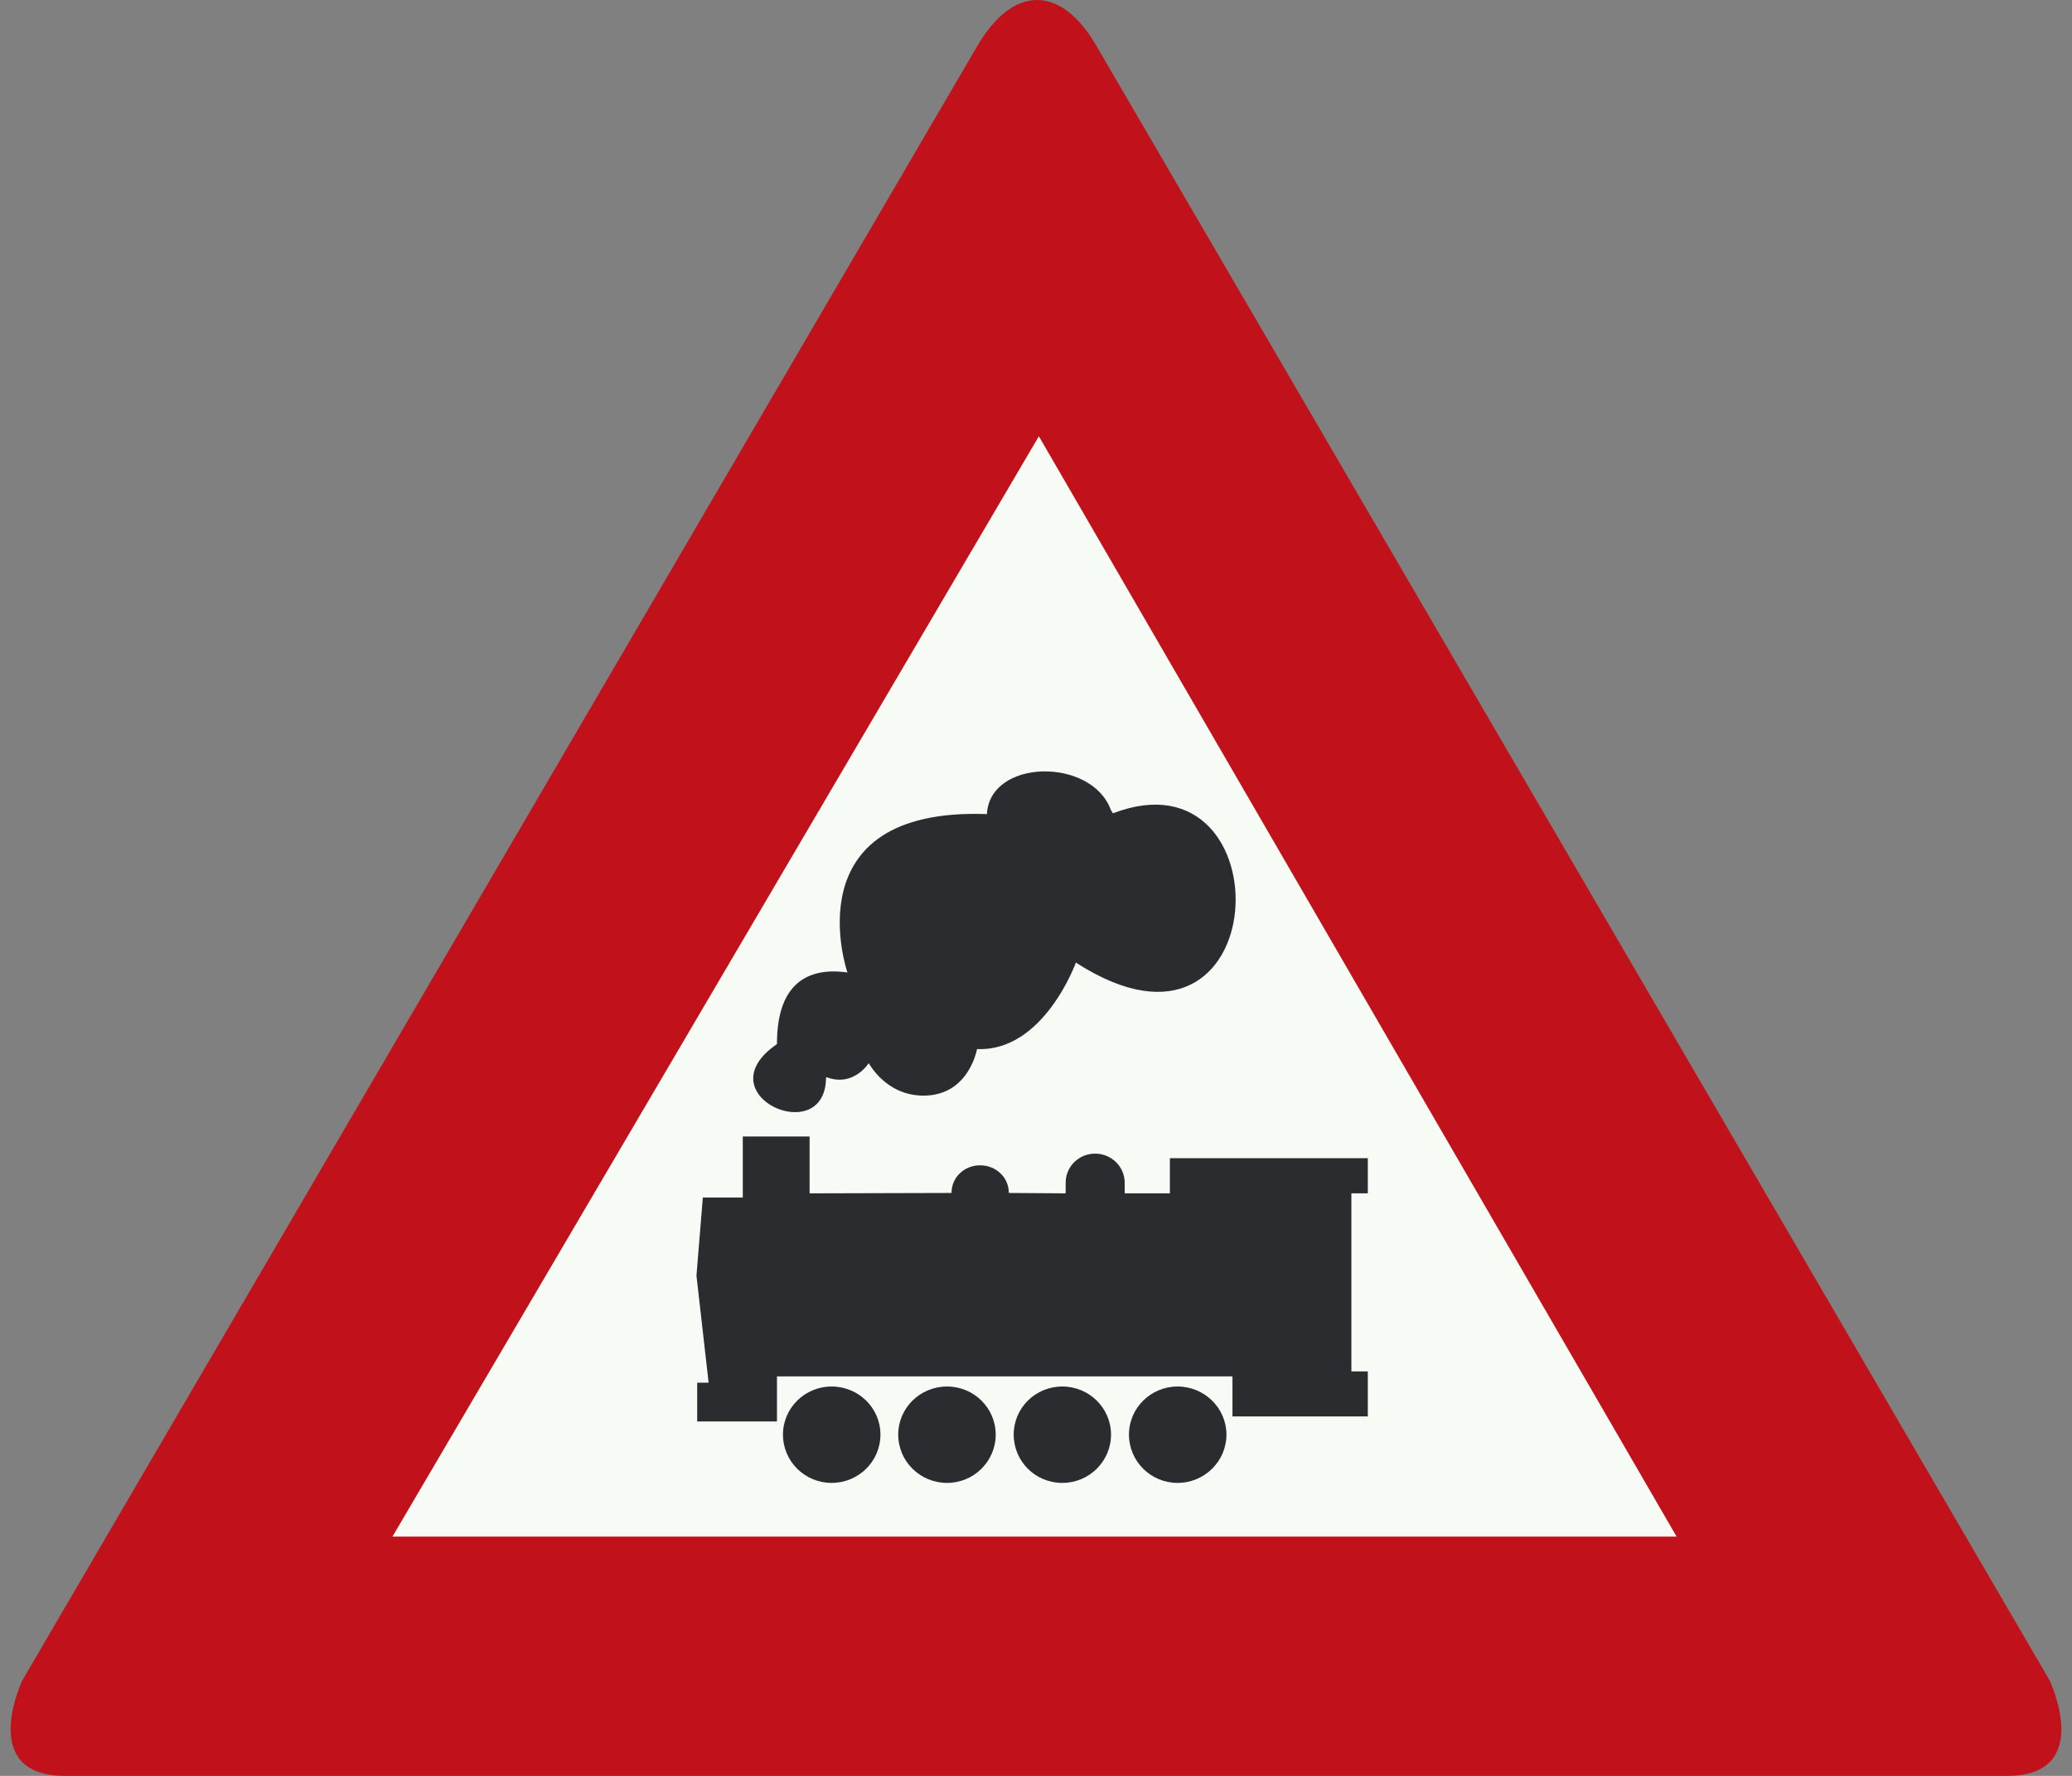
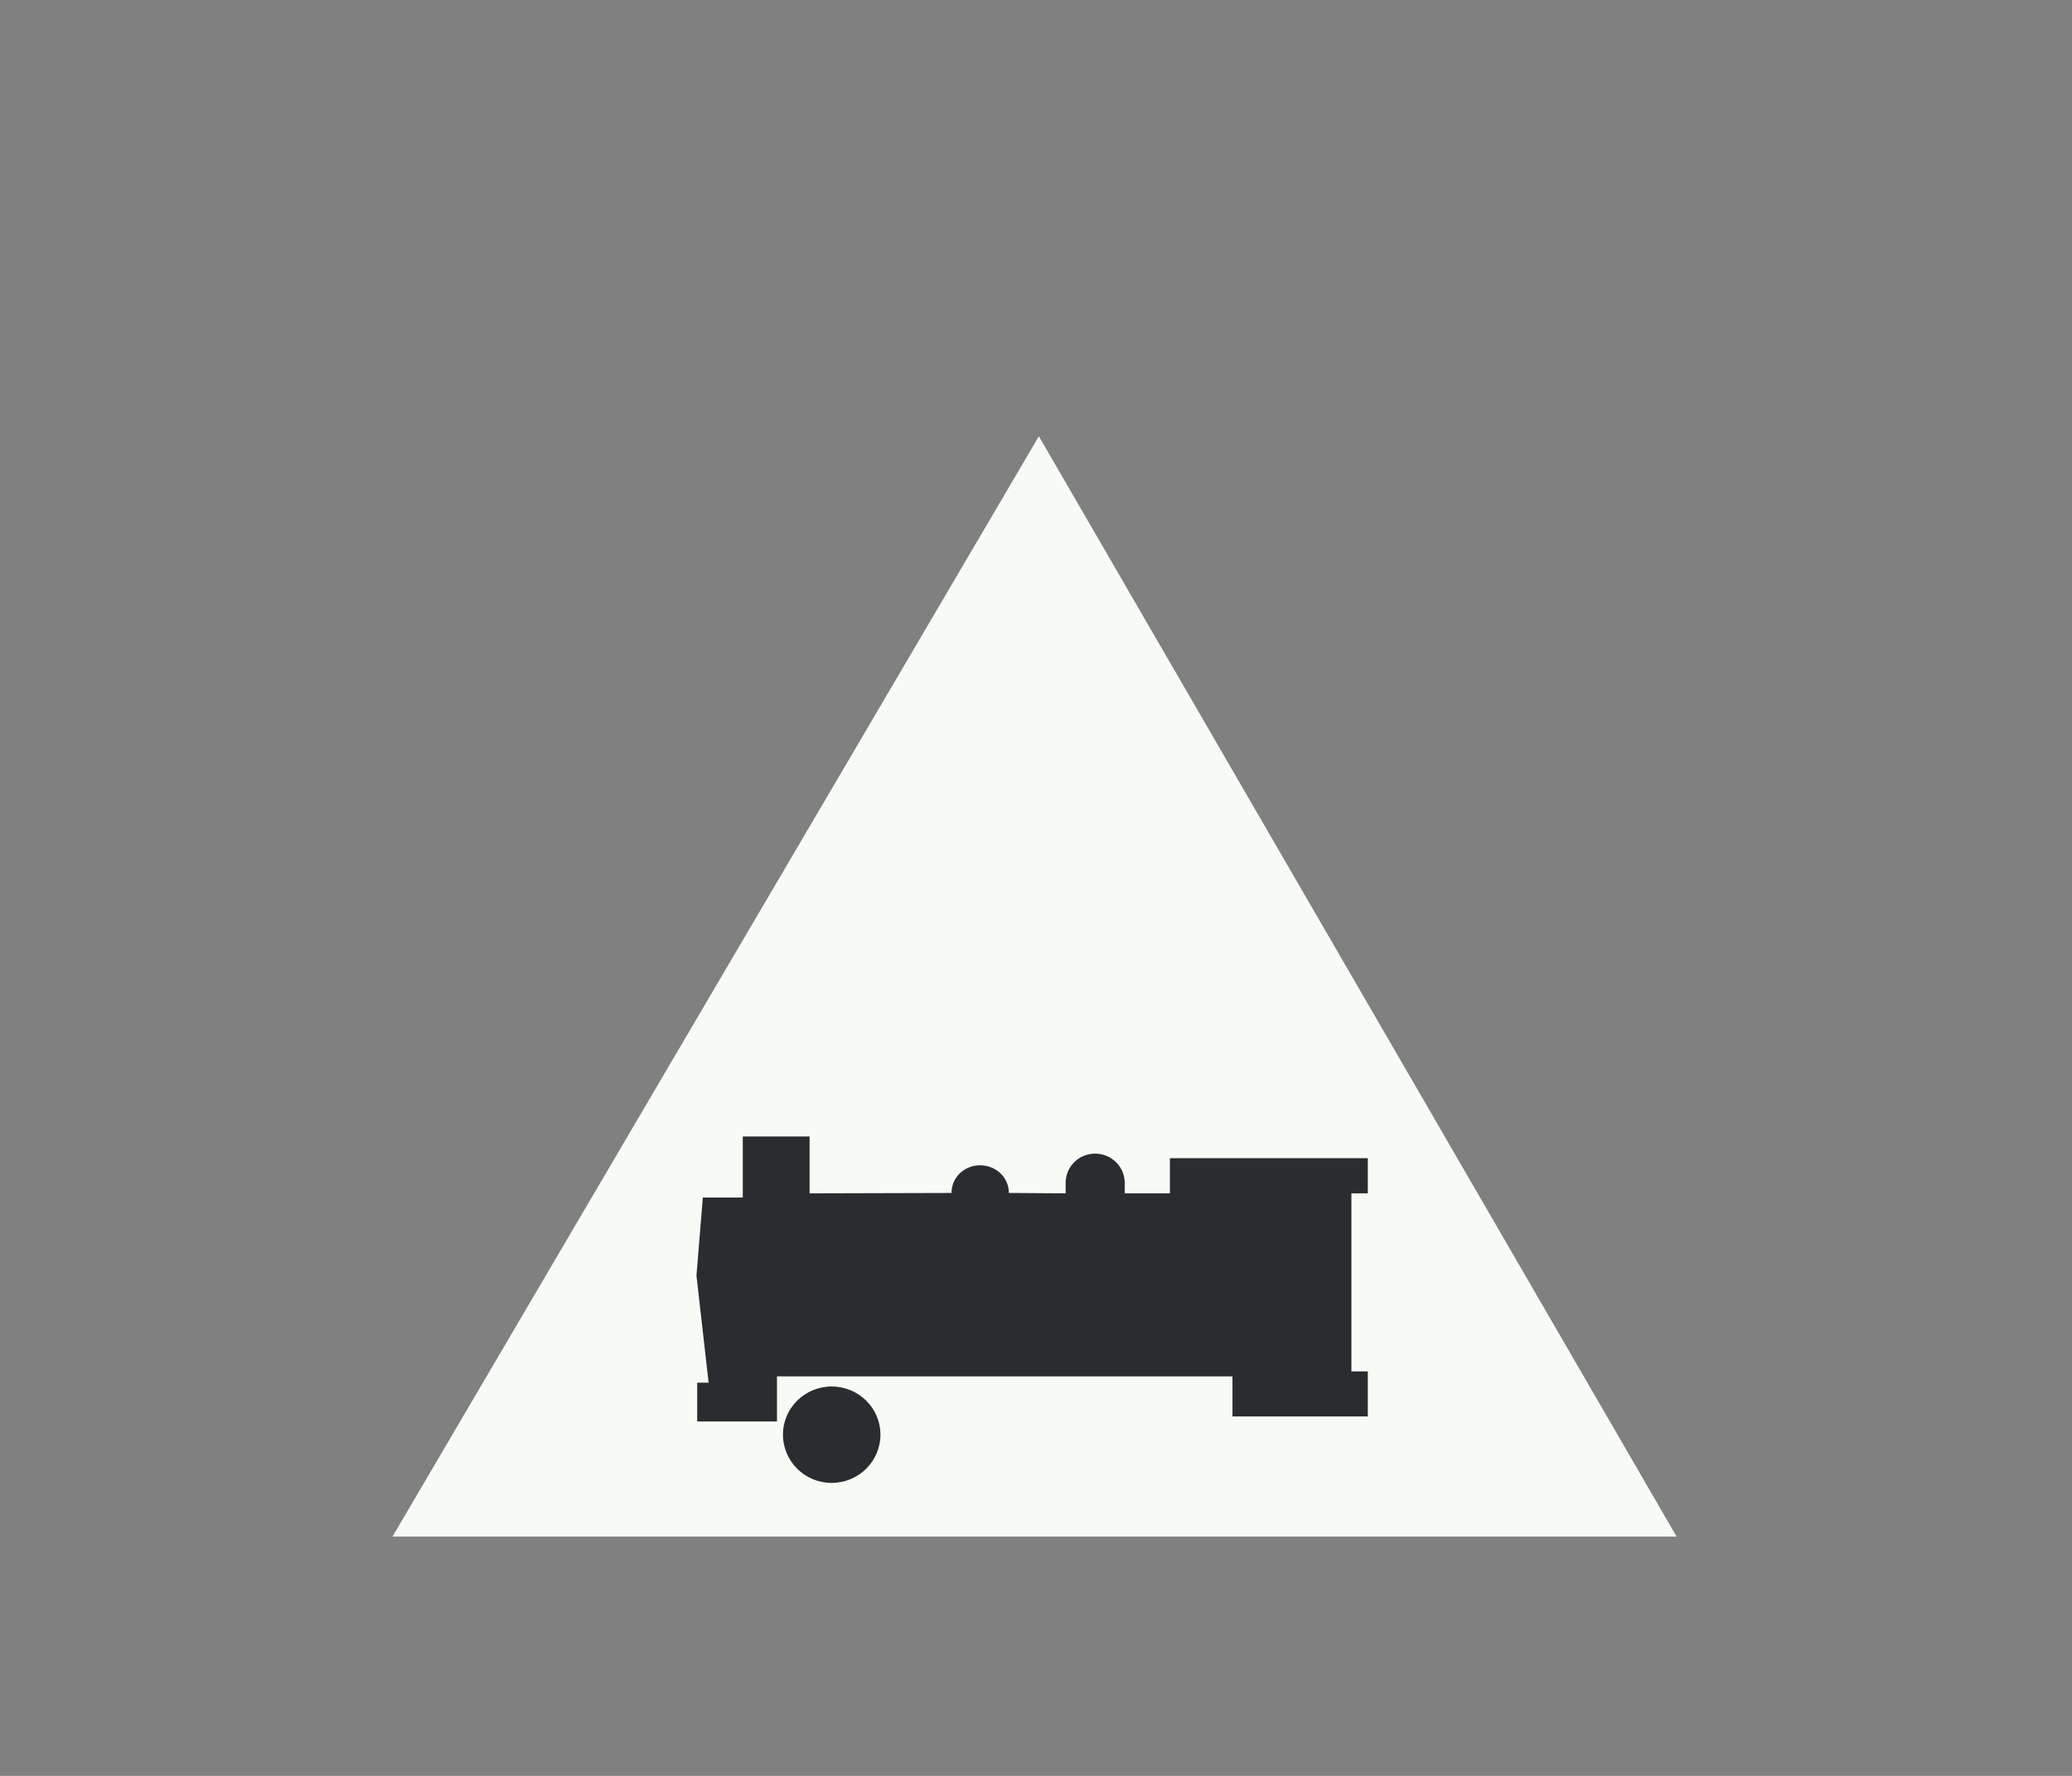
<svg xmlns="http://www.w3.org/2000/svg" id="Nederlands_verkeersbord_J9" width="350" height="300" viewBox="0 0 350 300" version="1.1">
  <rect x="0" y="0" width="350" height="300" fill="#808080" stroke="none" />
-   <path id="rode_driehoek" fill="#c1121c" d="M 11,300 C 11,300 27.82,300 11,300 C -3.917,300 3.78,283.853 3.78,283.853 L 164.907,8.074 C 164.907,8.074 161.401,14.191 164.907,8.074 C 171.16,-2.853 179.311,-2.372 185.119,7.602 L 346.212,283.853 C 346.212,283.853 353.917,300 339,300 C 322.172,300 339,300 339,300 L 11,300" />
  <path id="witte_driehoek" fill="#f7fbf5" d="M 175.483,73.698 L 283.209,259.576 L 66.297,259.576 L 175.483,73.698" />
  <g id="zwart_symbool">
    <path fill="#2a2d2f" d="M 140.473,250.508 C 145.04,250.508 148.722,246.859 148.722,242.344 C 148.722,237.862 145.04,234.222 140.473,234.222 C 135.939,234.222 132.257,237.862 132.257,242.344 C 132.257,246.859 135.939,250.508 140.473,250.508" />
-     <path fill="#2a2d2f" d="M 159.977,250.508 C 164.511,250.508 168.193,246.859 168.193,242.344 C 168.193,237.862 164.511,234.222 159.977,234.222 C 155.41,234.222 151.728,237.862 151.728,242.344 C 151.728,246.859 155.41,250.508 159.977,250.508" />
-     <path fill="#2a2d2f" d="M 179.448,250.508 C 183.982,250.508 187.673,246.859 187.673,242.344 C 187.673,237.862 183.982,234.222 179.448,234.222 C 174.881,234.222 171.232,237.862 171.232,242.344 C 171.232,246.859 174.881,250.508 179.448,250.508" />
-     <path fill="#2a2d2f" d="M 198.919,250.508 C 203.453,250.508 207.169,246.859 207.169,242.344 C 207.169,237.862 203.453,234.222 198.919,234.222 C 194.386,234.222 190.703,237.862 190.703,242.344 C 190.703,246.859 194.386,250.508 198.919,250.508" />
    <path fill="#2a2d2f" d="M 208.187,239.282 L 208.187,232.514 L 131.246,232.514 L 131.246,240.124 L 117.77,240.124 L 117.77,233.578 L 119.699,233.578 L 117.645,215.485 L 118.722,202.303 L 125.469,202.303 L 125.469,191.986 L 136.757,191.986 L 136.757,201.593 L 160.729,201.527 C 160.729,198.886 162.883,196.856 165.555,196.856 C 168.227,196.856 170.414,198.886 170.414,201.527 L 180.008,201.593 L 180.008,199.819 C 180.008,197.078 182.22,194.883 184.992,194.883 C 187.731,194.883 189.985,197.078 189.985,199.819 L 189.985,201.593 L 197.617,201.593 L 197.617,195.659 L 231.048,195.659 L 231.048,201.593 L 228.276,201.593 L 228.276,231.672 L 231.048,231.672 L 231.048,239.282 L 208.187,239.282" />
-     <path fill="#2a2d2f" d="M 131.246,176.377 C 118.722,184.953 139.529,194.206 139.529,181.99 L 139.663,181.99 C 144.222,183.665 146.735,179.604 146.735,179.604 C 146.735,179.472 149.507,185.085 156.003,185.085 C 163.693,185.085 165.037,177.219 165.037,177.219 C 176.317,177.697 181.736,162.609 181.736,162.609 C 215.652,184.474 217.447,126.109 187.998,137.392 L 187.639,136.814 C 184.375,127.883 167.058,128.139 166.699,137.656 L 166.699,137.524 C 133.526,136.336 143.145,164.284 143.145,164.284 C 136.398,163.319 131.246,166.191 131.246,176.278 L 131.246,176.377" />
  </g>
</svg>